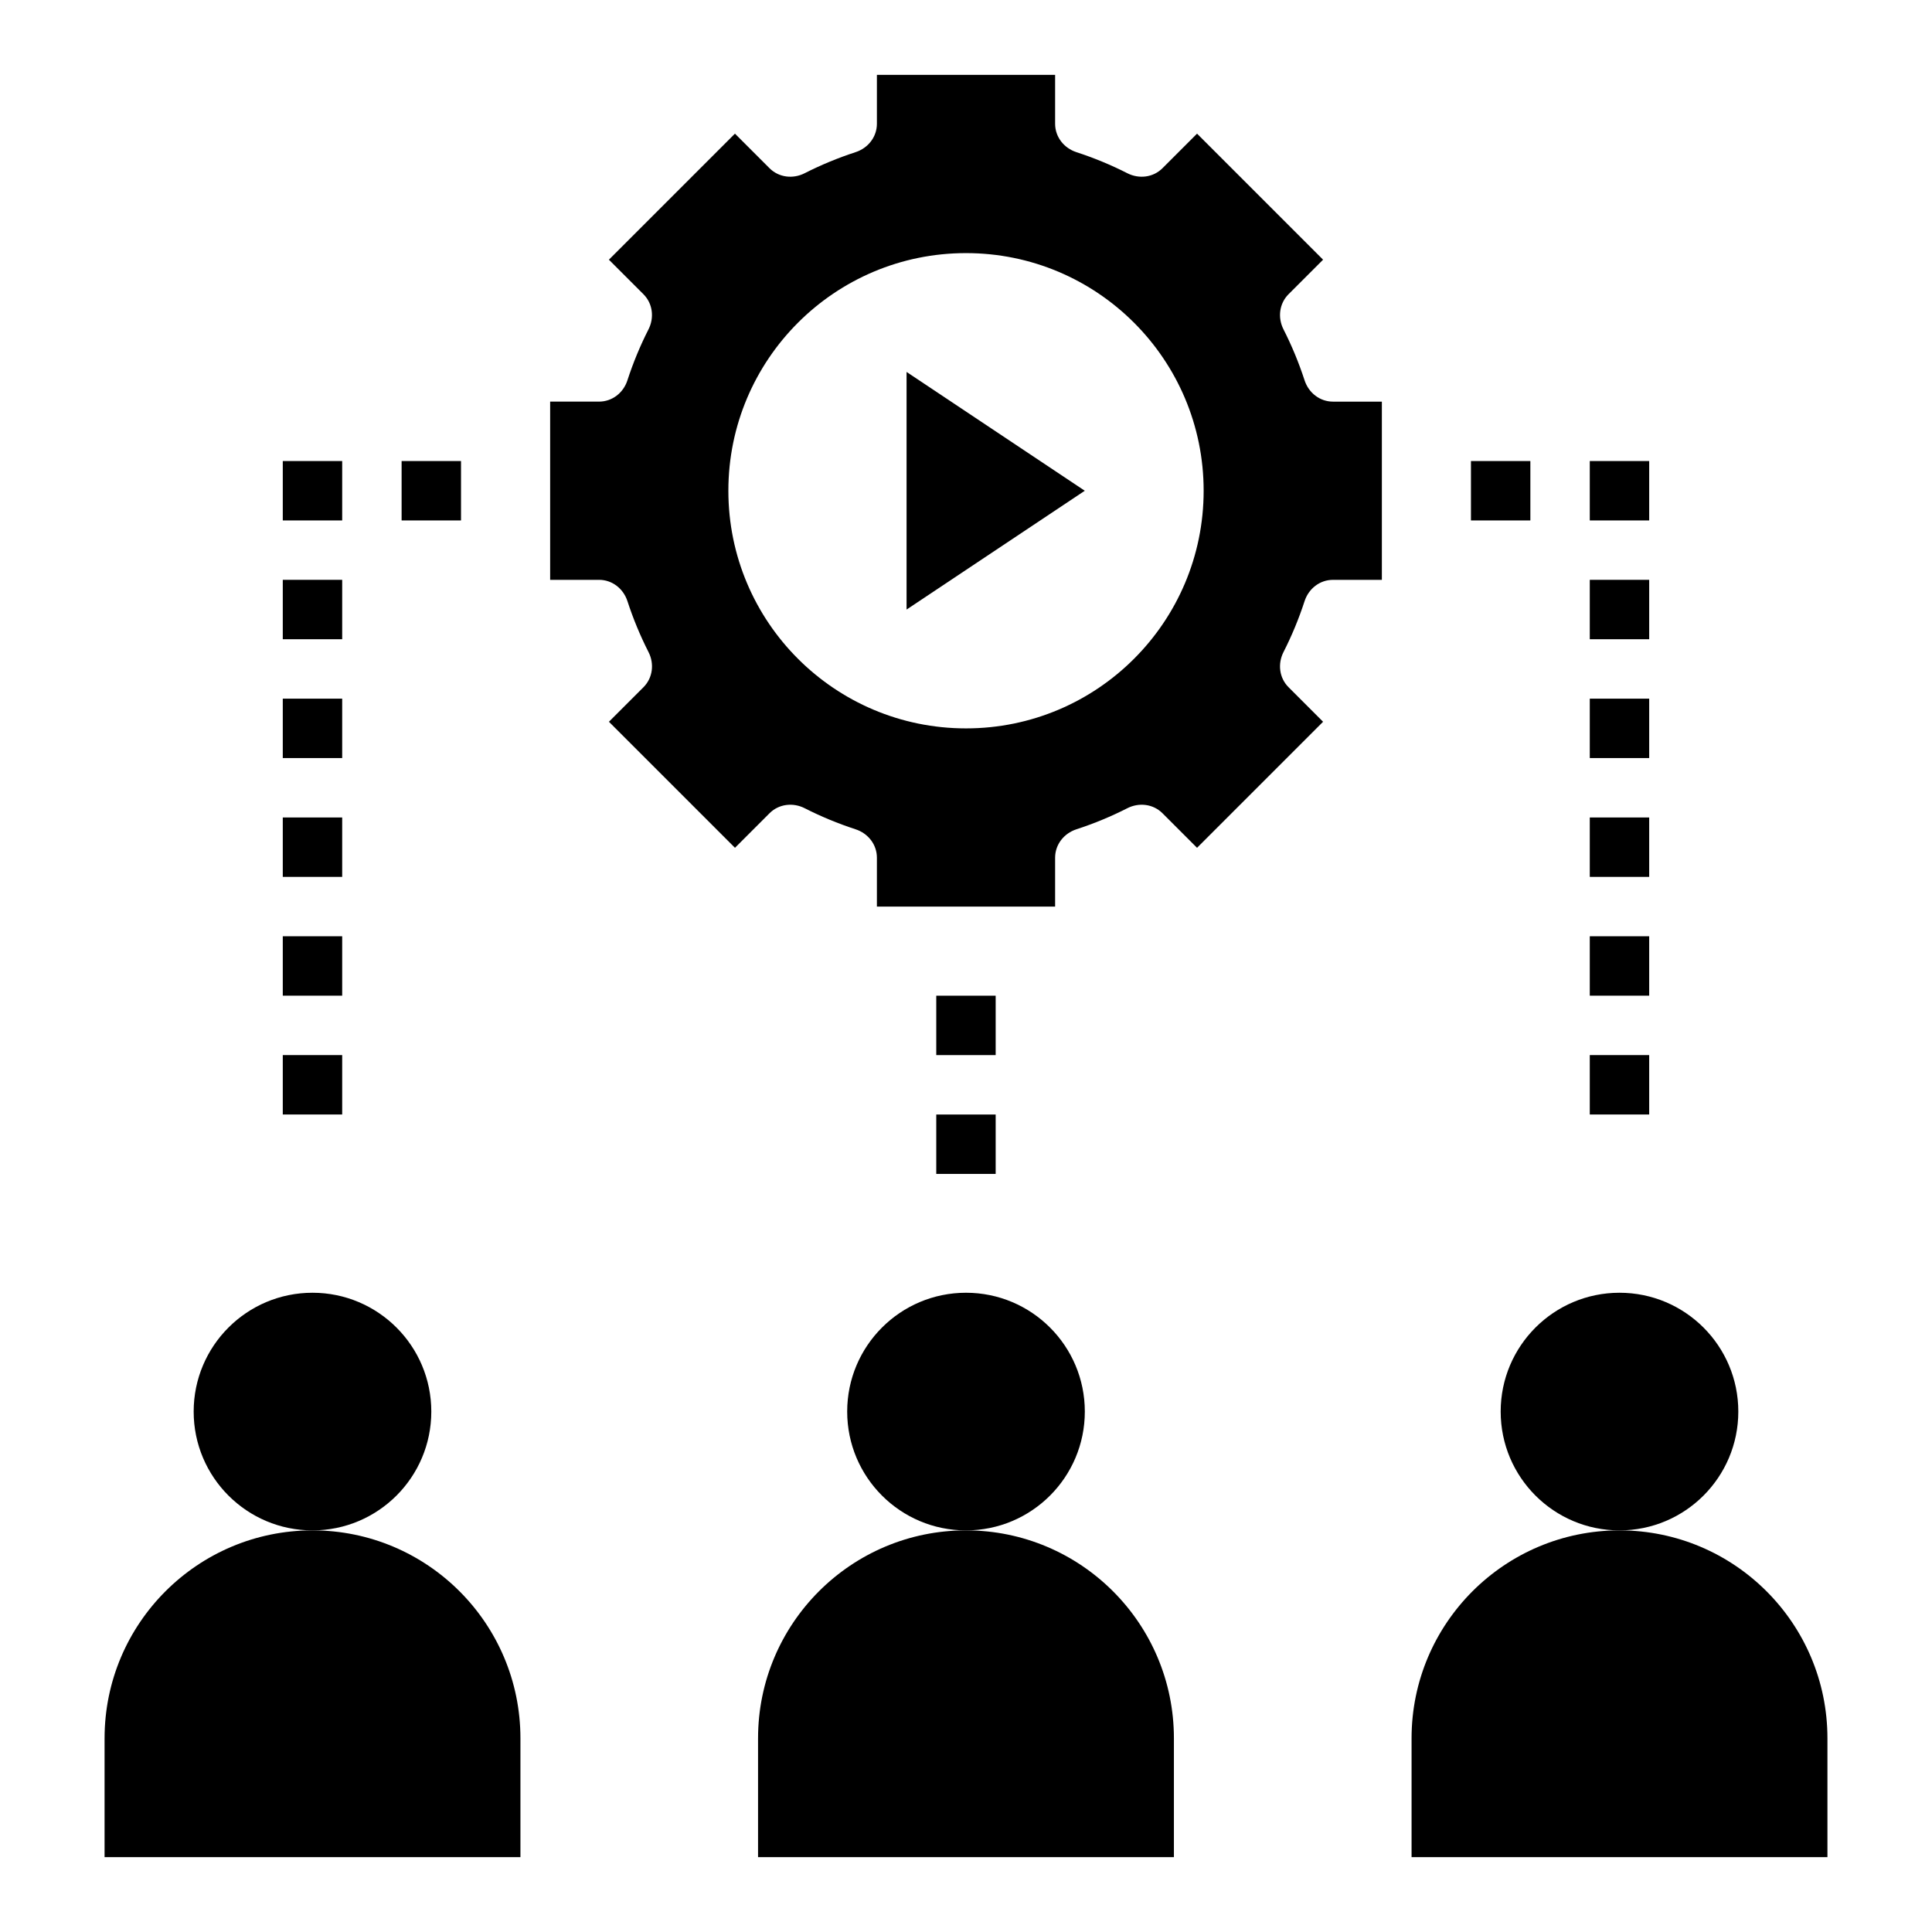
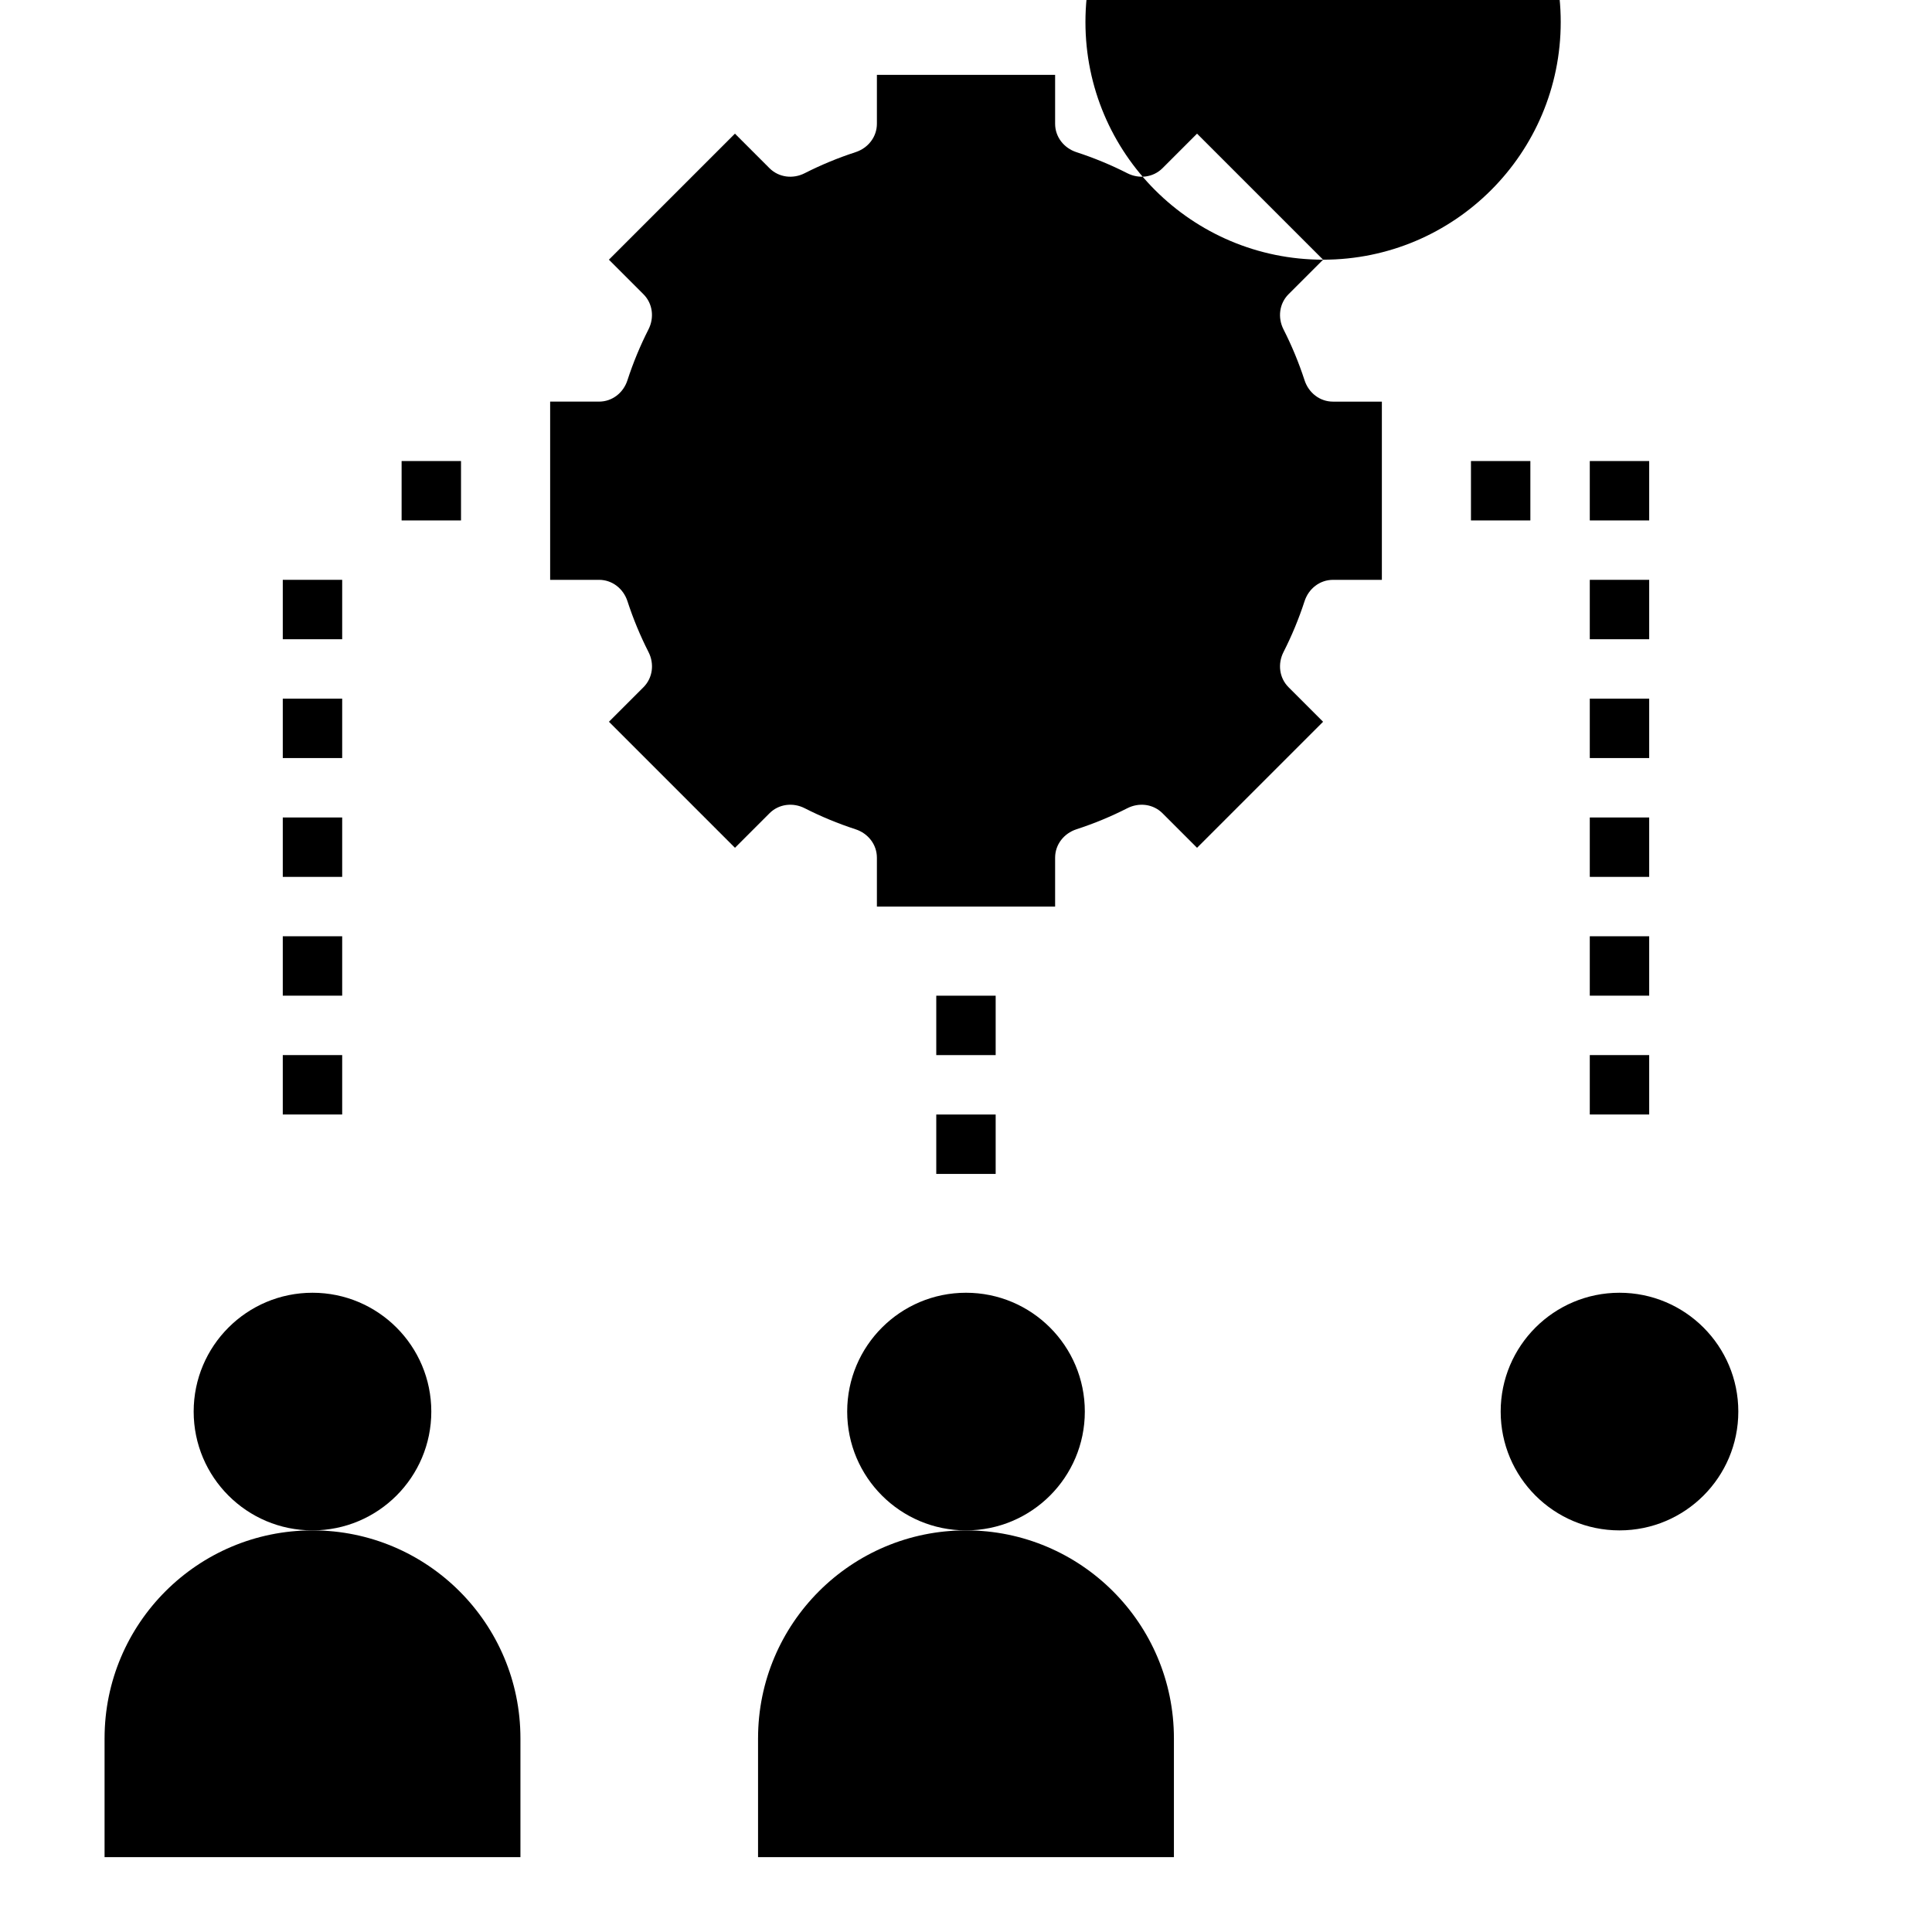
<svg xmlns="http://www.w3.org/2000/svg" fill="#000000" width="800px" height="800px" version="1.1" viewBox="144 144 512 512">
  <g>
    <path d="m604.67 518.08c0 17.391-14.098 31.488-31.488 31.488s-31.488-14.098-31.488-31.488 14.098-31.488 31.488-31.488 31.488 14.098 31.488 31.488" />
-     <path d="m628.29 604.67c0-30.434-24.672-55.105-55.105-55.105s-55.105 24.672-55.105 55.105v31.488h110.21z" />
    <path d="m258.3 518.08c0 17.391-14.098 31.488-31.488 31.488s-31.488-14.098-31.488-31.488 14.098-31.488 31.488-31.488 31.488 14.098 31.488 31.488" />
    <path d="m171.71 604.67v31.488h110.21v-31.488c0-30.434-24.672-55.105-55.105-55.105s-55.102 24.672-55.102 55.105z" />
    <path d="m431.49 518.08c0 17.391-14.098 31.488-31.488 31.488s-31.488-14.098-31.488-31.488 14.098-31.488 31.488-31.488 31.488 14.098 31.488 31.488" />
    <path d="m344.89 604.67v31.488h110.21v-31.488c0-30.434-24.672-55.105-55.105-55.105-30.43 0-55.102 24.672-55.102 55.105z" />
-     <path d="m494.63 212.82-33.402-33.402-9.156 9.156c-2.465 2.465-6.211 2.914-9.32 1.332-4.312-2.195-8.824-4.062-13.492-5.582-3.312-1.078-5.644-4.039-5.644-7.523v-12.961h-47.23v12.957c0 3.488-2.332 6.445-5.652 7.527-4.668 1.52-9.172 3.387-13.492 5.582-3.109 1.582-6.848 1.133-9.32-1.332l-9.156-9.156-33.402 33.402 9.156 9.156c2.465 2.465 2.914 6.211 1.332 9.32-2.195 4.312-4.062 8.824-5.582 13.492-1.07 3.316-4.031 5.644-7.519 5.644h-12.957v47.23h12.957c3.488 0 6.445 2.332 7.527 5.652 1.52 4.668 3.387 9.172 5.582 13.484 1.582 3.109 1.133 6.848-1.332 9.32l-9.156 9.156 33.402 33.402 9.156-9.156c2.465-2.465 6.211-2.914 9.32-1.332 4.312 2.195 8.824 4.062 13.484 5.582 3.32 1.082 5.652 4.039 5.652 7.527v12.957h47.23v-12.957c0-3.488 2.332-6.445 5.652-7.527 4.668-1.52 9.172-3.387 13.484-5.582 3.109-1.582 6.848-1.133 9.32 1.332l9.156 9.156 33.402-33.402-9.156-9.156c-2.465-2.465-2.914-6.211-1.332-9.32 2.195-4.312 4.062-8.816 5.582-13.484 1.078-3.32 4.039-5.648 7.527-5.648h12.957v-47.23h-12.957c-3.488 0-6.445-2.332-7.527-5.652-1.52-4.668-3.387-9.172-5.582-13.492-1.582-3.109-1.133-6.848 1.332-9.32zm-94.629 124.21c-34.777 0-62.977-28.199-62.977-62.977s28.199-62.977 62.977-62.977 62.977 28.199 62.977 62.977-28.199 62.977-62.977 62.977z" />
+     <path d="m494.63 212.82-33.402-33.402-9.156 9.156c-2.465 2.465-6.211 2.914-9.32 1.332-4.312-2.195-8.824-4.062-13.492-5.582-3.312-1.078-5.644-4.039-5.644-7.523v-12.961h-47.23v12.957c0 3.488-2.332 6.445-5.652 7.527-4.668 1.52-9.172 3.387-13.492 5.582-3.109 1.582-6.848 1.133-9.32-1.332l-9.156-9.156-33.402 33.402 9.156 9.156c2.465 2.465 2.914 6.211 1.332 9.32-2.195 4.312-4.062 8.824-5.582 13.492-1.07 3.316-4.031 5.644-7.519 5.644h-12.957v47.23h12.957c3.488 0 6.445 2.332 7.527 5.652 1.52 4.668 3.387 9.172 5.582 13.484 1.582 3.109 1.133 6.848-1.332 9.32l-9.156 9.156 33.402 33.402 9.156-9.156c2.465-2.465 6.211-2.914 9.32-1.332 4.312 2.195 8.824 4.062 13.484 5.582 3.32 1.082 5.652 4.039 5.652 7.527v12.957h47.23v-12.957c0-3.488 2.332-6.445 5.652-7.527 4.668-1.52 9.172-3.387 13.484-5.582 3.109-1.582 6.848-1.133 9.32 1.332l9.156 9.156 33.402-33.402-9.156-9.156c-2.465-2.465-2.914-6.211-1.332-9.32 2.195-4.312 4.062-8.816 5.582-13.484 1.078-3.32 4.039-5.648 7.527-5.648h12.957v-47.23h-12.957c-3.488 0-6.445-2.332-7.527-5.652-1.52-4.668-3.387-9.172-5.582-13.492-1.582-3.109-1.133-6.848 1.332-9.32zc-34.777 0-62.977-28.199-62.977-62.977s28.199-62.977 62.977-62.977 62.977 28.199 62.977 62.977-28.199 62.977-62.977 62.977z" />
    <path d="m384.25 305.54 47.234-31.488-47.234-31.488z" />
    <path d="m392.12 439.36h15.742v15.742h-15.742z" />
    <path d="m392.12 407.87h15.742v15.742h-15.742z" />
    <path d="m250.43 266.18h15.742v15.742h-15.742z" />
-     <path d="m218.94 266.18h15.742v15.742h-15.742z" />
    <path d="m218.94 297.66h15.742v15.742h-15.742z" />
    <path d="m218.94 329.15h15.742v15.742h-15.742z" />
    <path d="m218.94 360.64h15.742v15.742h-15.742z" />
    <path d="m218.94 392.12h15.742v15.742h-15.742z" />
    <path d="m218.94 423.61h15.742v15.742h-15.742z" />
    <path d="m533.82 266.18h15.742v15.742h-15.742z" />
    <path d="m565.31 266.18h15.742v15.742h-15.742z" />
    <path d="m565.31 297.66h15.742v15.742h-15.742z" />
    <path d="m565.31 329.15h15.742v15.742h-15.742z" />
    <path d="m565.31 360.64h15.742v15.742h-15.742z" />
    <path d="m565.31 392.12h15.742v15.742h-15.742z" />
    <path d="m565.31 423.61h15.742v15.742h-15.742z" />
  </g>
</svg>